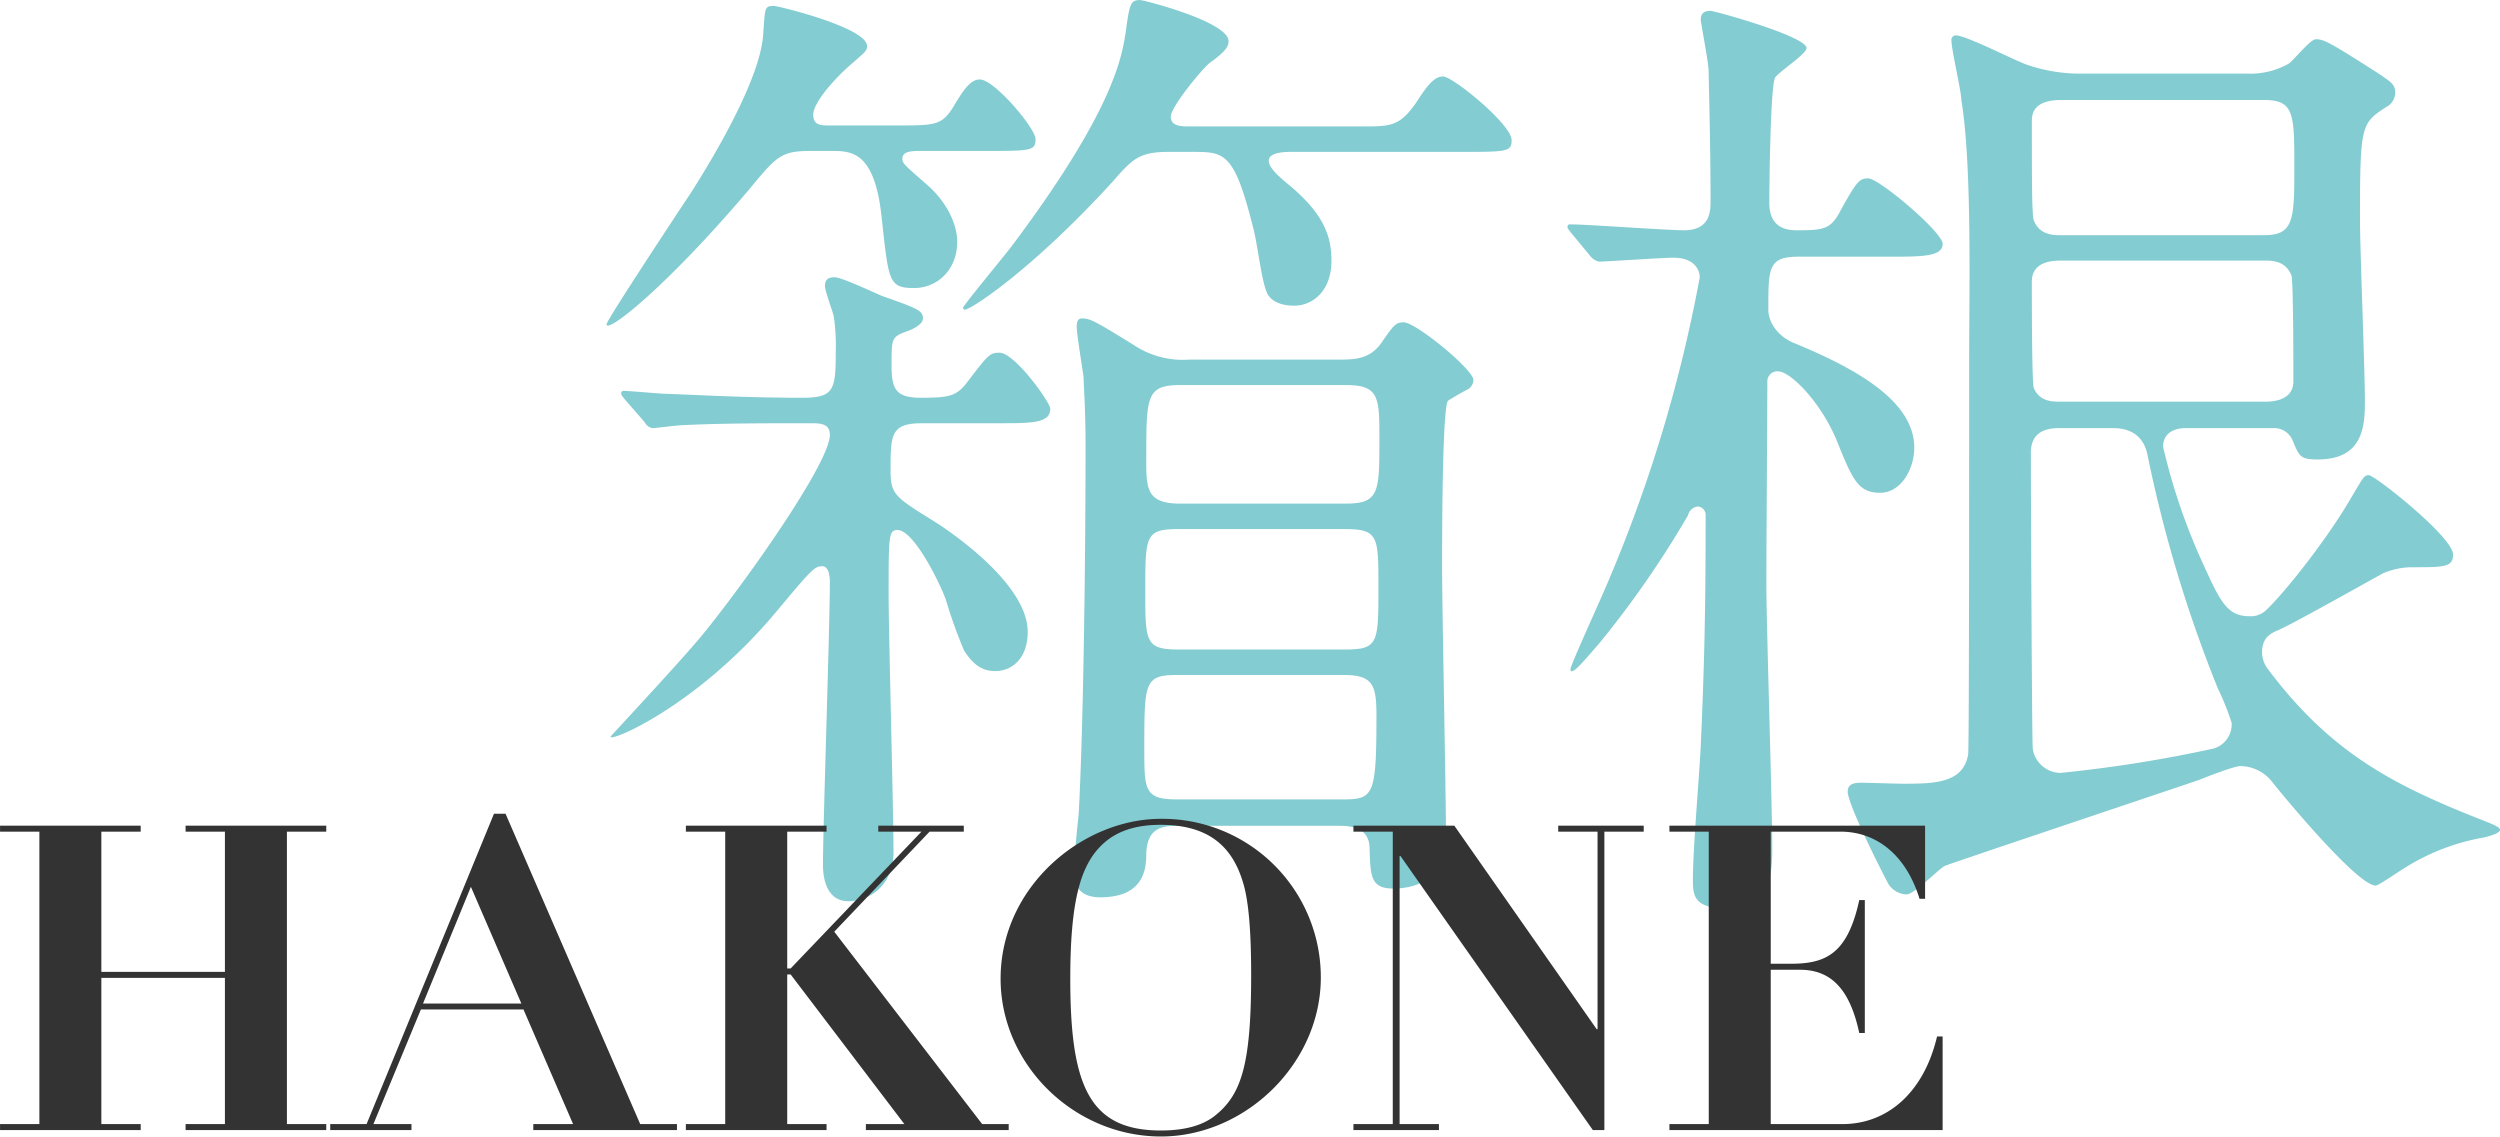
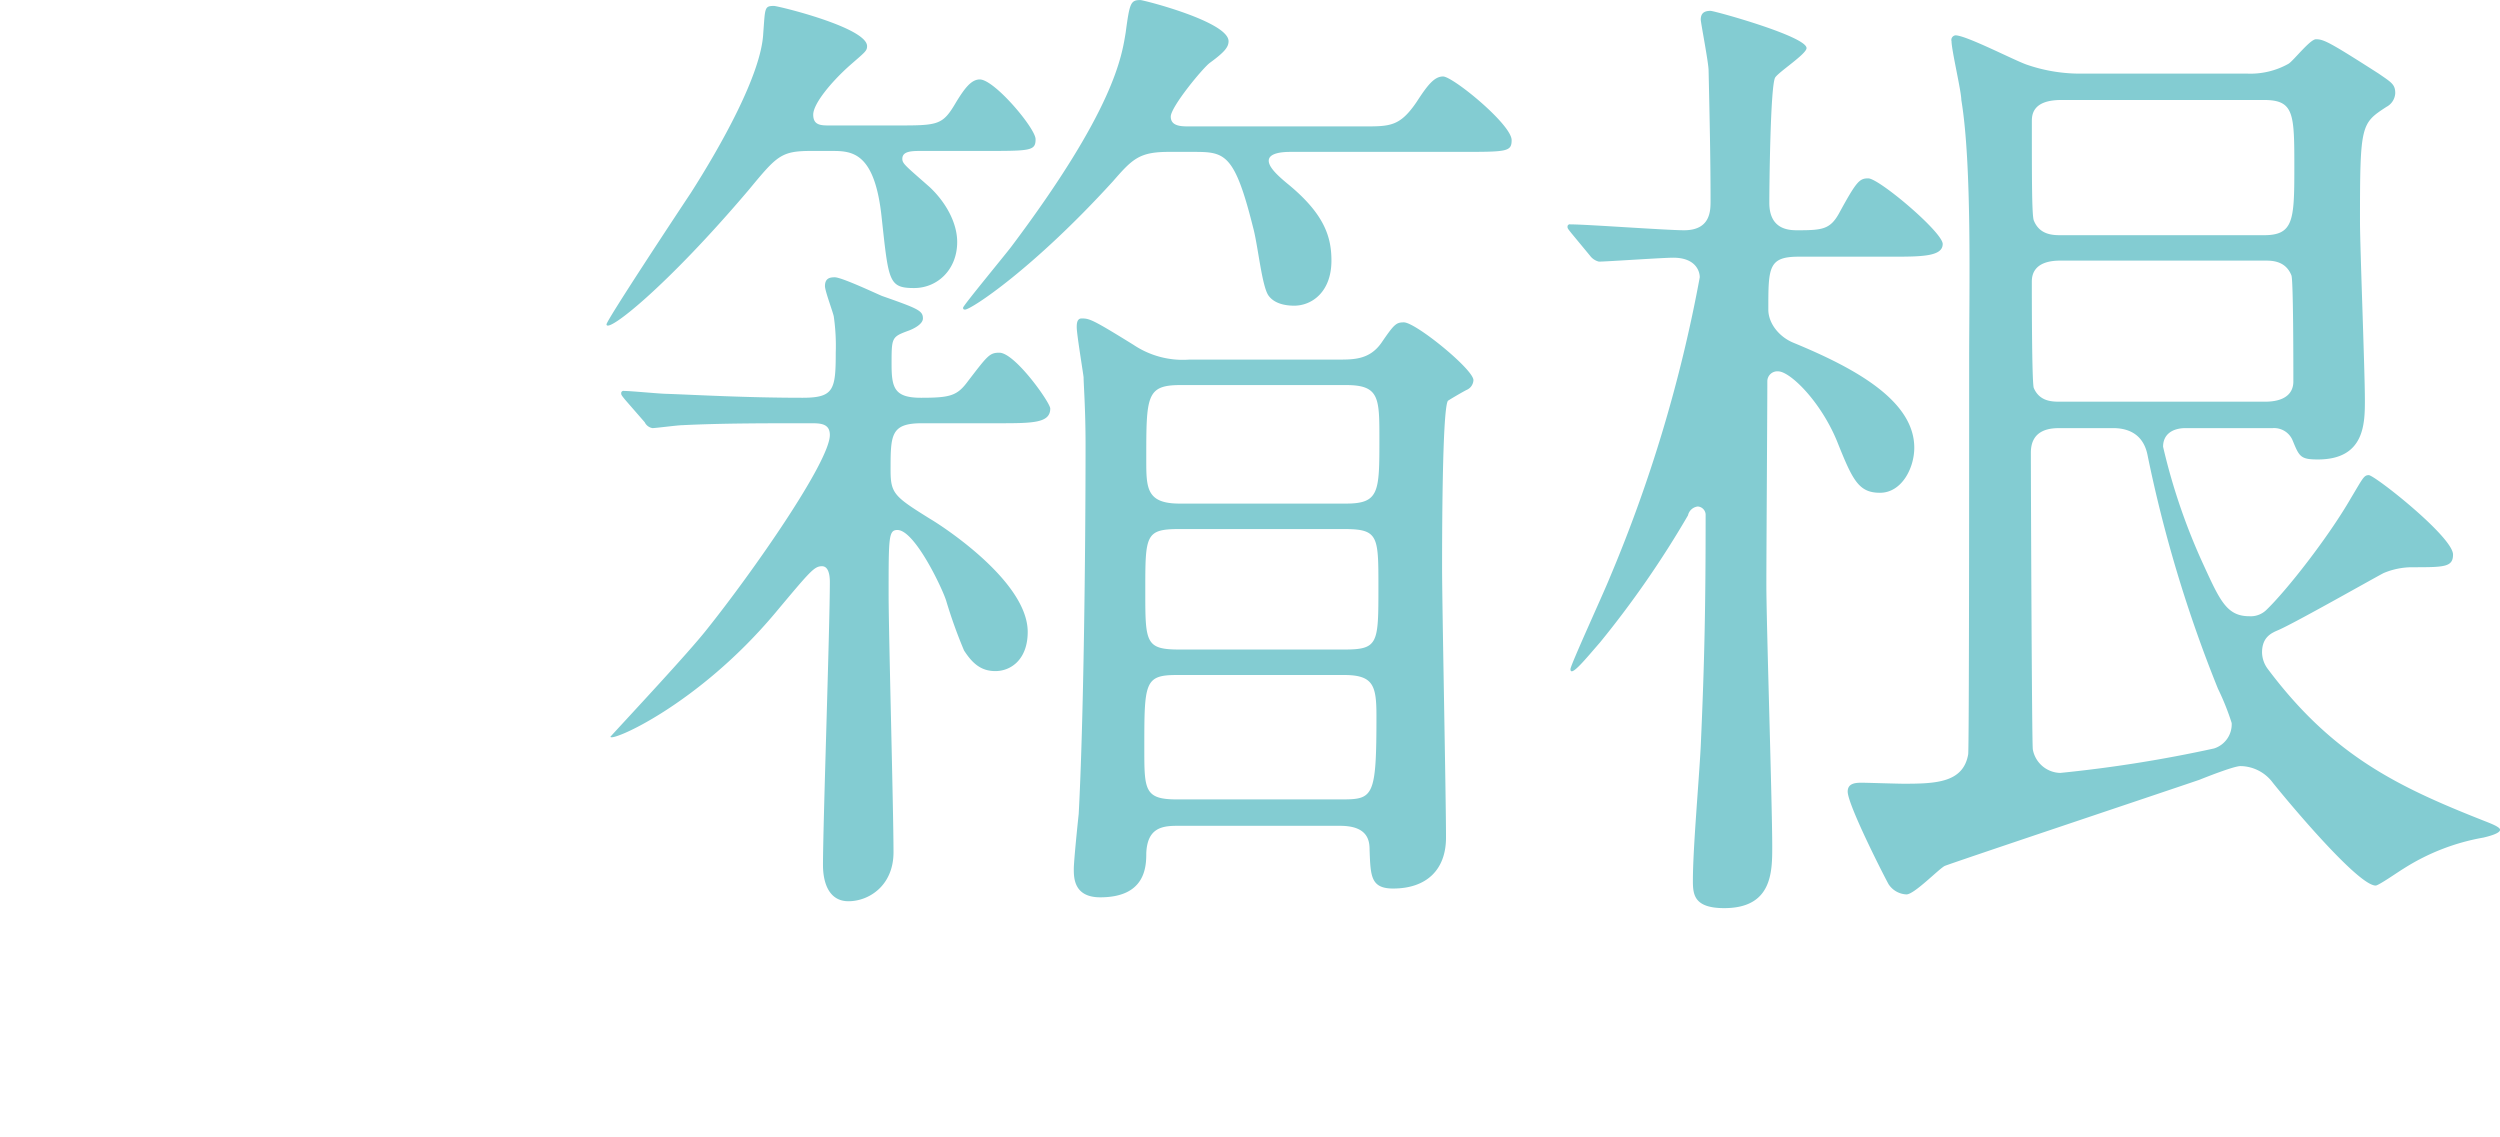
<svg xmlns="http://www.w3.org/2000/svg" id="hakone_hdg.svg" width="421.032" height="191.41" viewBox="0 0 421.032 191.41">
  <defs>
    <style>
      .cls-1 {
        fill: #83ccd2;
      }

      .cls-1, .cls-2 {
        fill-rule: evenodd;
      }

      .cls-2 {
        fill: #333;
      }
    </style>
  </defs>
  <path id="箱根" class="cls-1" d="M405.74,2867.86c4.785,0,4.949,2.64,4.949,4.12,0.165,4.29.165,6.44,3.96,6.44,5.609,0,8.908-3.14,8.908-8.58,0-7.09-.66-38.93-0.66-45.53,0-3.96,0-26.73.99-28.04,0.5-.33,2.474-1.49,3.134-1.82a1.871,1.871,0,0,0,1.155-1.65c0-1.81-9.733-9.73-11.713-9.73-1.32,0-1.649.33-3.794,3.46-1.98,2.81-4.619,2.81-7.258,2.81H380.336a14.884,14.884,0,0,1-9.4-2.48c-6.929-4.29-7.424-4.45-8.744-4.45-0.825,0-.825.99-0.825,1.48,0,1.16.99,7.1,1.155,8.42,0,1.15.33,5.27,0.33,11.38,0,18.31-.33,46.85-1.155,62.19-0.164,1.49-.824,7.92-0.824,9.24,0,1.48,0,4.78,4.454,4.78,7.588,0,7.753-5.11,7.753-7.42,0.165-4.12,2.474-4.62,5.114-4.62H405.74Zm-27.054-29.69c-5.774,0-5.774-1.16-5.774-9.9,0-9.4,0-10.39,5.774-10.39H406.4c5.774,0,5.774,1.15,5.774,9.73,0,9.57,0,10.56-5.774,10.56H378.686Zm28.044-44.54c5.609,0,5.609,2.14,5.609,9.07,0,8.91,0,10.89-5.609,10.89H378.686c-5.609,0-5.609-2.64-5.609-7.43,0-10.72,0-12.53,5.774-12.53H406.73Zm-0.33,48.83c4.949,0,5.444,1.81,5.444,6.92,0,13.53-.5,14.03-5.774,14.03H378.191c-5.444,0-5.444-1.65-5.444-8.58,0-11.05,0-12.37,5.444-12.37H406.4Zm-60.708-88.26c7.919,0,8.744,0,8.744-1.98,0-1.82-6.929-10.06-9.4-10.06-1.485,0-2.64,1.65-3.96,3.79-2.309,3.96-2.969,3.96-10.228,3.96H319.793c-1.485,0-2.805,0-2.805-1.82s2.97-5.44,6.1-8.24c2.639-2.31,2.969-2.48,2.969-3.3,0-3.14-15.011-6.77-15.671-6.77-1.65,0-1.485.33-1.815,4.62-0.33,6.93-7.259,19.14-12.208,26.89-2.309,3.47-14.187,21.45-14.187,22.11,0,1.65,10.063-6.27,23.92-22.6,4.784-5.78,5.444-6.6,10.558-6.6h3.3c3.464,0,7.423,0,8.578,11.38,1.155,10.56,1.155,11.71,5.444,11.71,3.959,0,7.259-3.13,7.259-7.75,0-3.3-1.98-6.76-4.62-9.24-4.124-3.63-4.619-3.96-4.619-4.78,0-1.32,1.65-1.32,3.3-1.32h10.392Zm80.175,0.16c7.918,0,8.743,0,8.743-1.98,0-2.64-9.9-10.72-11.548-10.72-1.485,0-2.639,1.49-4.454,4.29-2.805,4.12-4.454,4.12-8.908,4.12H380.336c-1.32,0-3.135,0-3.135-1.65s5.444-8.24,6.6-9.07c2.474-1.81,3.134-2.64,3.134-3.63,0-3.3-14.352-6.93-14.847-6.93-1.65,0-1.814.5-2.474,5.45-0.66,3.96-1.815,12.87-19.3,36.13-0.99,1.31-8.084,9.89-8.084,10.22,0,0.17,0,.33.33,0.33,0.99,0,11.383-6.76,24.91-21.61,3.3-3.79,4.454-4.95,9.4-4.95H381c5.279,0,6.929.17,10.063,12.71,0.825,2.97,1.485,10.06,2.64,11.54,0.99,1.32,2.8,1.65,4.289,1.65,2.969,0,6.269-2.31,6.269-7.59,0-3.95-1.155-7.75-7.094-12.7-1.814-1.48-3.464-2.97-3.464-4.12,0-1.32,2.31-1.49,3.629-1.49h28.54ZM348,2800.06c5.939,0,8.908,0,8.908-2.48,0-.98-5.938-9.4-8.578-9.4-1.65,0-1.98.5-5.279,4.79-1.814,2.47-2.969,2.8-7.918,2.8-4.454,0-4.949-1.65-4.949-5.61,0-4.45,0-4.62,2.639-5.61,0.99-.33,2.64-1.15,2.64-2.14,0-1.32-.825-1.65-6.929-3.8-1.155-.49-6.764-3.13-7.918-3.13-0.825,0-1.65.16-1.65,1.48,0,0.83,1.32,4.29,1.485,5.12a34.739,34.739,0,0,1,.33,6.1c0,6.27-.33,7.59-5.609,7.59-9.4,0-17.982-.49-22.766-0.66-1.155,0-6.1-.49-7.258-0.49a0.39,0.39,0,0,0-.5.33c0,0.33,0,.33.66,1.15l3.3,3.79a1.768,1.768,0,0,0,1.32.99c0.495,0,4.289-.49,4.949-0.49,6.6-.33,14.022-0.33,21.611-0.33,1.649,0,3.3,0,3.3,1.98,0,4.45-12.868,22.93-20.786,32.83-3.134,3.96-12.7,14.18-16.167,17.98,0,0.99,14.682-5.28,27.714-20.79,5.94-7.09,6.6-7.92,7.919-7.92,1.155,0,1.32,1.65,1.32,2.64,0,7.59-1.155,40.92-1.155,47.68,0,2.97.99,6.1,4.289,6.1,3.464,0,7.588-2.64,7.588-8.25,0-6.92-.824-37.11-0.824-43.38,0-9.73,0-10.89,1.484-10.89,2.97,0,7.754,10.23,8.249,12.04a81.692,81.692,0,0,0,2.969,8.25c1.485,2.31,2.97,3.47,5.279,3.47,2.64,0,5.444-1.98,5.444-6.6,0-8.75-15.177-18.31-16.332-18.97-6.1-3.8-6.763-4.29-6.763-8.25,0-5.94,0-7.92,5.279-7.92H348Zm214.8,0.82a3.381,3.381,0,0,1,3.3,1.98c1.155,2.81,1.319,3.3,4.289,3.3,7.918,0,7.918-6.1,7.918-10.06,0-4.78-.824-25.73-0.824-30.02,0-16.34.164-16.5,4.454-19.3a2.766,2.766,0,0,0,1.484-2.31c0-1.49-.66-1.82-2.8-3.3-8.248-5.28-9.238-5.78-10.558-5.78-0.99,0-3.794,3.63-4.619,4.13a13.094,13.094,0,0,1-7.094,1.65H531.129a27.473,27.473,0,0,1-9.733-1.49c-1.98-.66-10.228-4.95-12.043-4.95a0.78,0.78,0,0,0-.66.99c0,1.49,1.65,8.42,1.65,9.9,1.815,10.89,1.32,32,1.32,43.72,0,16.66,0,65.82-.165,66.48-0.825,4.78-5.444,4.95-10.888,4.95-0.99,0-6.269-.17-6.929-0.17-0.99,0-2.474,0-2.474,1.49,0,2.31,6.6,15.17,6.928,15.67a3.789,3.789,0,0,0,2.97,1.65c1.319,0,5.444-4.29,6.433-4.79,0.66-.33,36.128-12.2,42.892-14.51,0.825-.33,5.774-2.31,6.928-2.31a6.887,6.887,0,0,1,5.444,2.8c2.64,3.3,14.353,17.32,17.322,17.32,0.5,0,3.794-2.31,4.619-2.8a36.776,36.776,0,0,1,13.527-5.28c0.66-.16,2.805-0.66,2.805-1.32,0-.49-1.815-1.15-2.64-1.48-14.682-5.78-25.57-11.06-36.457-25.57a4.766,4.766,0,0,1-.99-2.81c0-2.64,1.649-3.3,2.8-3.79,2.969-1.32,15.177-8.25,17.652-9.57a12.422,12.422,0,0,1,4.784-.99c5.444,0,6.928,0,6.928-2.14,0-2.97-13.2-13.37-14.187-13.37-0.824,0-.99.5-2.969,3.8-3.795,6.6-10.888,15.67-14.352,18.97a3.773,3.773,0,0,1-2.805.99c-3.794,0-4.949-2.64-7.753-8.75a103.342,103.342,0,0,1-6.764-19.79c0-2.15,1.65-3.14,3.794-3.14H562.8Zm-35.8-4.45c-1.32,0-3.465,0-4.454-2.31-0.33-.82-0.33-15.67-0.33-17.82,0-.82,0-3.63,4.784-3.63h34.478c1.154,0,3.464,0,4.454,2.48,0.33,0.66.33,15.01,0.33,17.82,0,0.66,0,3.46-4.784,3.46H527.005Zm34.313-50.81c5.114,0,5.114,2.31,5.114,11.55,0,8.74-.165,11.22-5.114,11.22H527.169c-1.319,0-3.629,0-4.618-2.48-0.33-.82-0.33-6.93-0.33-16.66,0-.99,0-3.63,4.948-3.63h34.149Zm-25.4,55.26c1.814,0,4.949.5,5.774,4.46a225.568,225.568,0,0,0,11.877,39.43,42.078,42.078,0,0,1,2.31,5.77,4.266,4.266,0,0,1-2.97,4.29,225.736,225.736,0,0,1-25.9,4.12,4.811,4.811,0,0,1-4.62-3.96c-0.164-.82-0.33-45.2-0.33-49.98,0-4.13,3.63-4.13,4.95-4.13h8.908Zm-37.448-28.87c5.114,0,8.743,0,8.743-2.14,0-1.98-10.722-11.05-12.537-11.05-1.485,0-1.98.49-4.949,5.94-1.485,2.64-2.8,2.8-6.929,2.8-1.319,0-4.784,0-4.784-4.62,0-2.47.165-19.79,0.99-21.11,0.66-.99,5.279-3.96,5.279-4.95,0-1.98-15.507-6.27-16.166-6.27-0.99,0-1.65.33-1.65,1.48,0,0.5,1.32,7.26,1.32,8.58,0.164,7.26.33,14.85,0.33,21.94,0,1.65,0,4.95-4.455,4.95-2.969,0-16.331-.99-19.136-0.99a0.39,0.39,0,0,0-.5.33c0,0.33,0,.33.66,1.16l3.135,3.79a2.644,2.644,0,0,0,1.484.99c1.32,0,10.723-.66,12.538-0.66,3.629,0,4.454,2.14,4.454,3.3a243.7,243.7,0,0,1-15.177,50.64c-0.99,2.48-6.6,14.69-6.6,15.35,0,1.48,2.64-1.82,4.949-4.46a165.341,165.341,0,0,0,14.847-21.44,1.91,1.91,0,0,1,1.65-1.49,1.42,1.42,0,0,1,1.32,1.32c0,14.85-.165,24.42-0.825,39.1-0.33,6.27-1.32,17.16-1.32,22.6,0,2.31.165,4.62,5.279,4.62,8.083,0,8.083-6.11,8.083-10.39,0-6.93-.989-37.78-0.989-44.05,0-5.44.164-29.37,0.164-34.31a1.681,1.681,0,0,1,1.815-1.65c1.98,0,7.094,4.95,9.9,11.71,2.64,6.6,3.629,8.74,7.259,8.74s5.773-4.12,5.773-7.59c0-7.91-9.9-13.36-20.291-17.65-2.474-.99-4.289-3.3-4.289-5.61,0-7.09,0-8.91,5.115-8.91h15.506Z" transform="translate(-180.031 -2728.78)" />
-   <path id="HAKONE" class="cls-2" d="M180.038,2867.83v1.01h6.624v49.25h-6.624v1.01h23.69v-1.01H197.1v-24.62h20.81v24.62h-6.624v1.01h23.69v-1.01h-6.625v-49.25h6.625v-1.01h-23.69v1.01h6.624v23.62H197.1v-23.62h6.625v-1.01h-23.69Zm61.728,50.26h-6.121v1.01h13.682v-1.01h-6.409l7.993-19.3h17.281l8.353,19.3h-6.7v1.01h24.195v-1.01H287.85l-22.682-52.27h-1.944Zm17.57-39.96,8.5,19.66H251.271Zm36.206-10.3v1.01h6.624v49.25h-6.624v1.01h23.69v-1.01h-6.625v-25.2h0.577l19.153,25.2h-6.481v1.01h24.051v-1.01h-4.465l-24.914-32.4,16.057-16.85h5.761v-1.01h-14.4v1.01h7.272l-22.033,23.04h-0.577v-23.04h6.625v-1.01h-23.69Zm106.933,25.56a26.7,26.7,0,0,0-26.931-26.71c-13.177,0-27,11.38-27,26.93,0,14.47,12.385,26.57,27,26.57C389.729,2920.18,402.475,2907.94,402.475,2893.39Zm-26.931,25.78c-12.1,0-15.265-7.56-15.265-25.56,0-13.11,1.728-19.08,5.328-22.54,2.449-2.37,5.761-3.38,9.865-3.38,8.137,0,12.1,3.67,13.9,9.72,0.936,3.02,1.369,8.14,1.369,15.55,0,14.69-1.513,20.02-5.977,23.62C382.673,2918.31,379.577,2919.17,375.544,2919.17Zm32.422-51.34v1.01h6.625v49.25h-6.625v1.01h14.4v-1.01h-6.624v-45.15h0.144l32.4,46.16h1.944v-50.26h6.624v-1.01h-14.4v1.01h6.624v33.27h-0.144l-23.978-34.28H407.966Zm53.216,0v1.01h6.625v49.25h-6.625v1.01h46.012v-15.77h-0.936c-2.232,9.51-8.425,14.76-15.913,14.76h-12.1V2892.1h4.9c4.68,0,8.281,2.52,10.009,10.65h0.936v-22.39h-0.936c-2.017,9.36-5.905,10.73-11.665,10.73h-3.241v-22.25h11.738c5.976,0,11.016,3.82,13.321,11.31h0.935v-12.32H461.182Z" transform="translate(-180.031 -2728.78)" />
</svg>